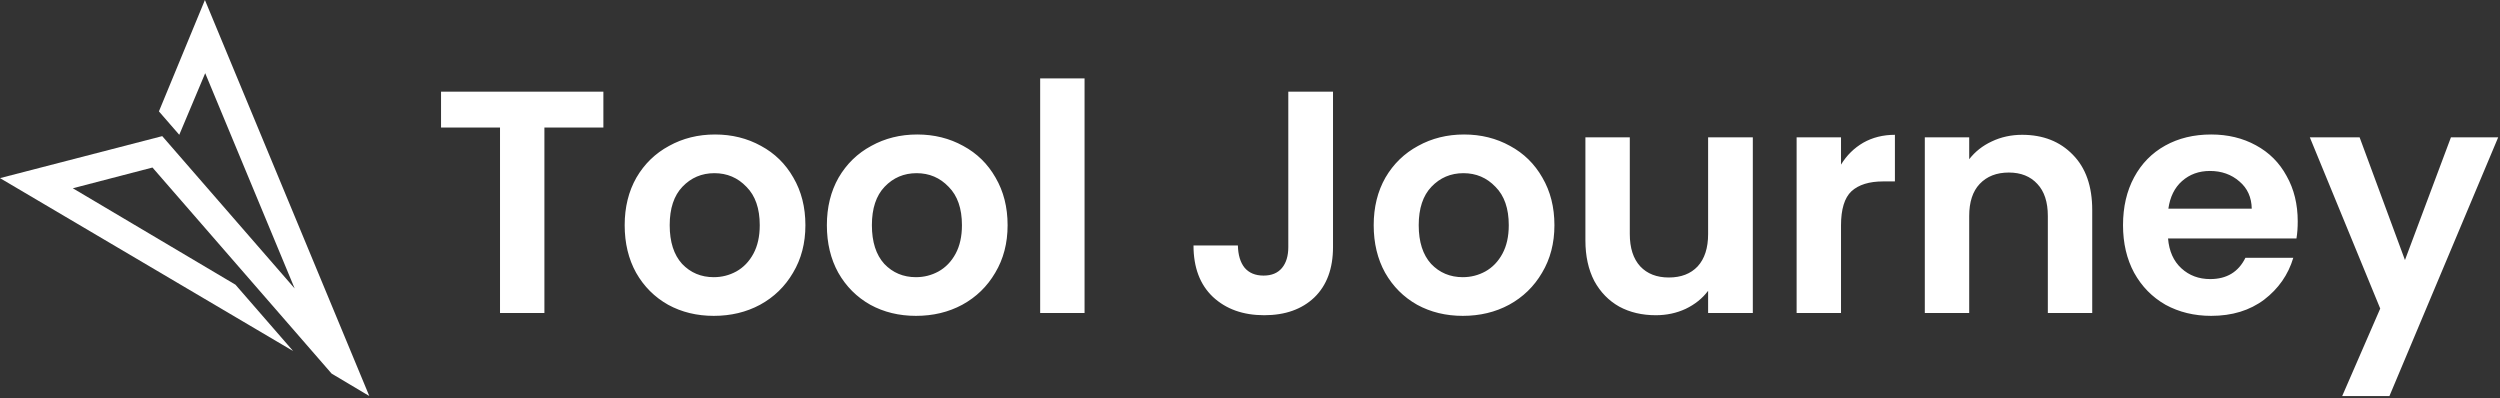
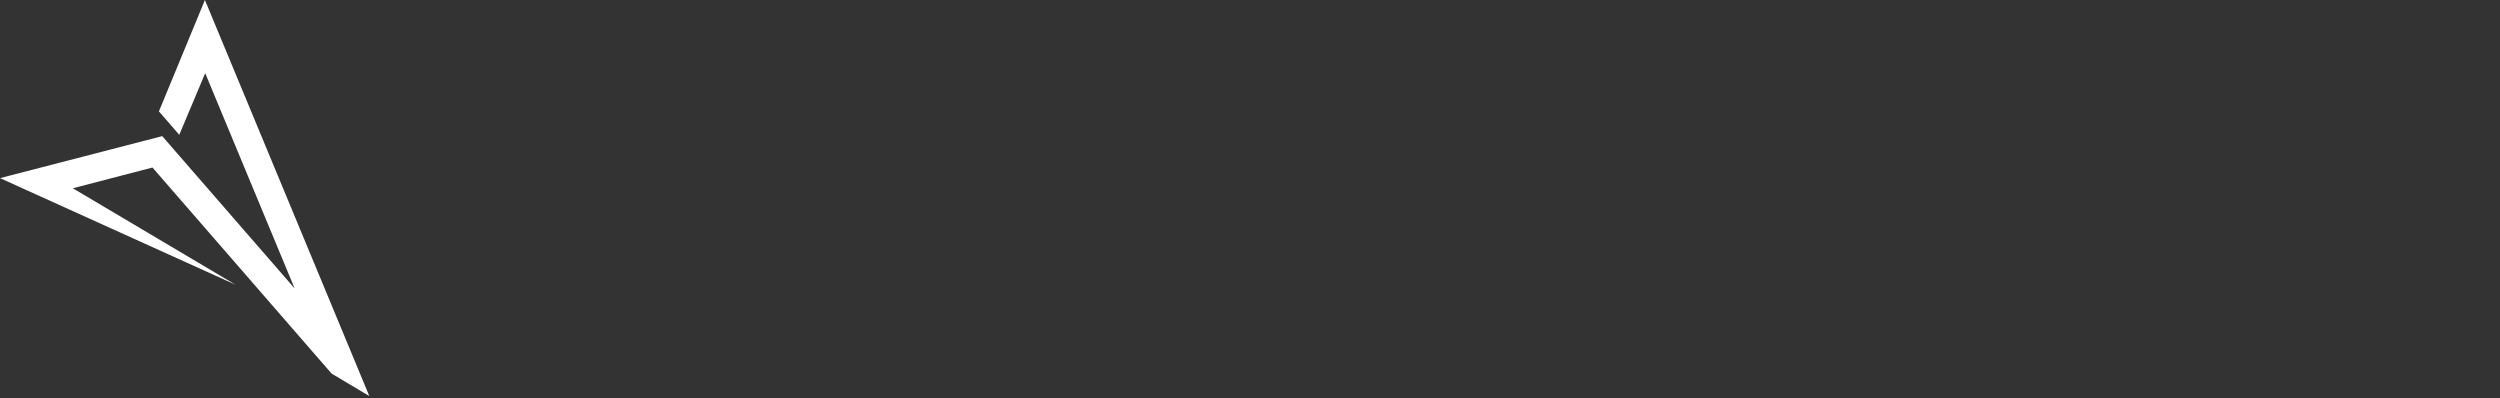
<svg xmlns="http://www.w3.org/2000/svg" width="615" height="98" viewBox="0 0 615 98" fill="none">
  <rect x="0" y="0" width="615" height="98" fill="#333333" stroke="none" />
-   <path d="M37.508 41.211L17.913 46.312L57.923 70.033L72.12 86.364L0 43.818L39.91 33.488L72.487 70.963L50.48 18.002L44.1 33.16L39.095 27.402L50.409 0L90.85 97.425L81.573 91.901L37.508 41.211Z" fill="white" />
-   <path d="M148.432 22.555V31.369H133.924V76.999H123.004V31.369H108.496V22.555H148.432ZM175.588 77.701C171.428 77.701 167.684 76.791 164.356 74.971C161.028 73.099 158.402 70.473 156.478 67.093C154.606 63.713 153.67 59.813 153.67 55.393C153.67 50.973 154.632 47.073 156.556 43.693C158.532 40.313 161.21 37.713 164.59 35.893C167.97 34.021 171.74 33.085 175.9 33.085C180.06 33.085 183.83 34.021 187.21 35.893C190.59 37.713 193.242 40.313 195.166 43.693C197.142 47.073 198.13 50.973 198.13 55.393C198.13 59.813 197.116 63.713 195.088 67.093C193.112 70.473 190.408 73.099 186.976 74.971C183.596 76.791 179.8 77.701 175.588 77.701ZM175.588 68.185C177.564 68.185 179.41 67.717 181.126 66.781C182.894 65.793 184.298 64.337 185.338 62.413C186.378 60.489 186.898 58.149 186.898 55.393C186.898 51.285 185.806 48.139 183.622 45.955C181.49 43.719 178.864 42.601 175.744 42.601C172.624 42.601 169.998 43.719 167.866 45.955C165.786 48.139 164.746 51.285 164.746 55.393C164.746 59.501 165.76 62.673 167.788 64.909C169.868 67.093 172.468 68.185 175.588 68.185ZM225.328 77.701C221.168 77.701 217.424 76.791 214.096 74.971C210.768 73.099 208.142 70.473 206.218 67.093C204.346 63.713 203.41 59.813 203.41 55.393C203.41 50.973 204.372 47.073 206.296 43.693C208.272 40.313 210.95 37.713 214.33 35.893C217.71 34.021 221.48 33.085 225.64 33.085C229.8 33.085 233.57 34.021 236.95 35.893C240.33 37.713 242.982 40.313 244.906 43.693C246.882 47.073 247.87 50.973 247.87 55.393C247.87 59.813 246.856 63.713 244.828 67.093C242.852 70.473 240.148 73.099 236.716 74.971C233.336 76.791 229.54 77.701 225.328 77.701ZM225.328 68.185C227.304 68.185 229.15 67.717 230.866 66.781C232.634 65.793 234.038 64.337 235.078 62.413C236.118 60.489 236.638 58.149 236.638 55.393C236.638 51.285 235.546 48.139 233.362 45.955C231.23 43.719 228.604 42.601 225.484 42.601C222.364 42.601 219.738 43.719 217.606 45.955C215.526 48.139 214.486 51.285 214.486 55.393C214.486 59.501 215.5 62.673 217.528 64.909C219.608 67.093 222.208 68.185 225.328 68.185ZM266.8 19.279V76.999H255.88V19.279H266.8ZM327.921 22.555V60.775C327.921 66.079 326.387 70.213 323.319 73.177C320.251 76.089 316.143 77.545 310.995 77.545C305.795 77.545 301.583 76.037 298.359 73.021C295.187 70.005 293.601 65.793 293.601 60.385H304.521C304.573 62.725 305.119 64.545 306.159 65.845C307.251 67.145 308.811 67.795 310.839 67.795C312.815 67.795 314.323 67.171 315.363 65.923C316.403 64.675 316.923 62.959 316.923 60.775V22.555H327.921ZM359.847 77.701C355.687 77.701 351.943 76.791 348.615 74.971C345.287 73.099 342.661 70.473 340.737 67.093C338.865 63.713 337.929 59.813 337.929 55.393C337.929 50.973 338.891 47.073 340.815 43.693C342.791 40.313 345.469 37.713 348.849 35.893C352.229 34.021 355.999 33.085 360.159 33.085C364.319 33.085 368.089 34.021 371.469 35.893C374.849 37.713 377.501 40.313 379.425 43.693C381.401 47.073 382.389 50.973 382.389 55.393C382.389 59.813 381.375 63.713 379.347 67.093C377.371 70.473 374.667 73.099 371.235 74.971C367.855 76.791 364.059 77.701 359.847 77.701ZM359.847 68.185C361.823 68.185 363.669 67.717 365.385 66.781C367.153 65.793 368.557 64.337 369.597 62.413C370.637 60.489 371.157 58.149 371.157 55.393C371.157 51.285 370.065 48.139 367.881 45.955C365.749 43.719 363.123 42.601 360.003 42.601C356.883 42.601 354.257 43.719 352.125 45.955C350.045 48.139 349.005 51.285 349.005 55.393C349.005 59.501 350.019 62.673 352.047 64.909C354.127 67.093 356.727 68.185 359.847 68.185ZM431.194 33.787V76.999H420.196V71.539C418.792 73.411 416.946 74.893 414.658 75.985C412.422 77.025 409.978 77.545 407.326 77.545C403.946 77.545 400.956 76.843 398.356 75.439C395.756 73.983 393.702 71.877 392.194 69.121C390.738 66.313 390.01 62.985 390.01 59.137V33.787H400.93V57.577C400.93 61.009 401.788 63.661 403.504 65.533C405.22 67.353 407.56 68.263 410.524 68.263C413.54 68.263 415.906 67.353 417.622 65.533C419.338 63.661 420.196 61.009 420.196 57.577V33.787H431.194ZM452.888 40.495C454.292 38.207 456.112 36.413 458.348 35.113C460.636 33.813 463.236 33.163 466.148 33.163V44.629H463.262C459.83 44.629 457.23 45.435 455.462 47.047C453.746 48.659 452.888 51.467 452.888 55.471V76.999H441.968V33.787H452.888V40.495ZM497.449 33.163C502.597 33.163 506.757 34.801 509.929 38.077C513.101 41.301 514.687 45.825 514.687 51.649V76.999H503.767V53.131C503.767 49.699 502.909 47.073 501.193 45.253C499.477 43.381 497.137 42.445 494.173 42.445C491.157 42.445 488.765 43.381 486.997 45.253C485.281 47.073 484.423 49.699 484.423 53.131V76.999H473.503V33.787H484.423V39.169C485.879 37.297 487.725 35.841 489.961 34.801C492.249 33.709 494.745 33.163 497.449 33.163ZM565.241 54.457C565.241 56.017 565.137 57.421 564.929 58.669H533.339C533.599 61.789 534.691 64.233 536.615 66.001C538.539 67.769 540.905 68.653 543.713 68.653C547.769 68.653 550.655 66.911 552.371 63.427H564.149C562.901 67.587 560.509 71.019 556.973 73.723C553.437 76.375 549.095 77.701 543.947 77.701C539.787 77.701 536.043 76.791 532.715 74.971C529.439 73.099 526.865 70.473 524.993 67.093C523.173 63.713 522.263 59.813 522.263 55.393C522.263 50.921 523.173 46.995 524.993 43.615C526.813 40.235 529.361 37.635 532.637 35.815C535.913 33.995 539.683 33.085 543.947 33.085C548.055 33.085 551.721 33.969 554.945 35.737C558.221 37.505 560.743 40.027 562.511 43.303C564.331 46.527 565.241 50.245 565.241 54.457ZM553.931 51.337C553.879 48.529 552.865 46.293 550.889 44.629C548.913 42.913 546.495 42.055 543.635 42.055C540.931 42.055 538.643 42.887 536.771 44.551C534.951 46.163 533.833 48.425 533.417 51.337H553.931ZM614.552 33.787L587.798 97.435H576.176L585.536 75.907L568.22 33.787H580.466L591.62 63.973L602.93 33.787H614.552Z" fill="white" />
+   <path d="M37.508 41.211L17.913 46.312L57.923 70.033L0 43.818L39.91 33.488L72.487 70.963L50.48 18.002L44.1 33.16L39.095 27.402L50.409 0L90.85 97.425L81.573 91.901L37.508 41.211Z" fill="white" />
</svg>